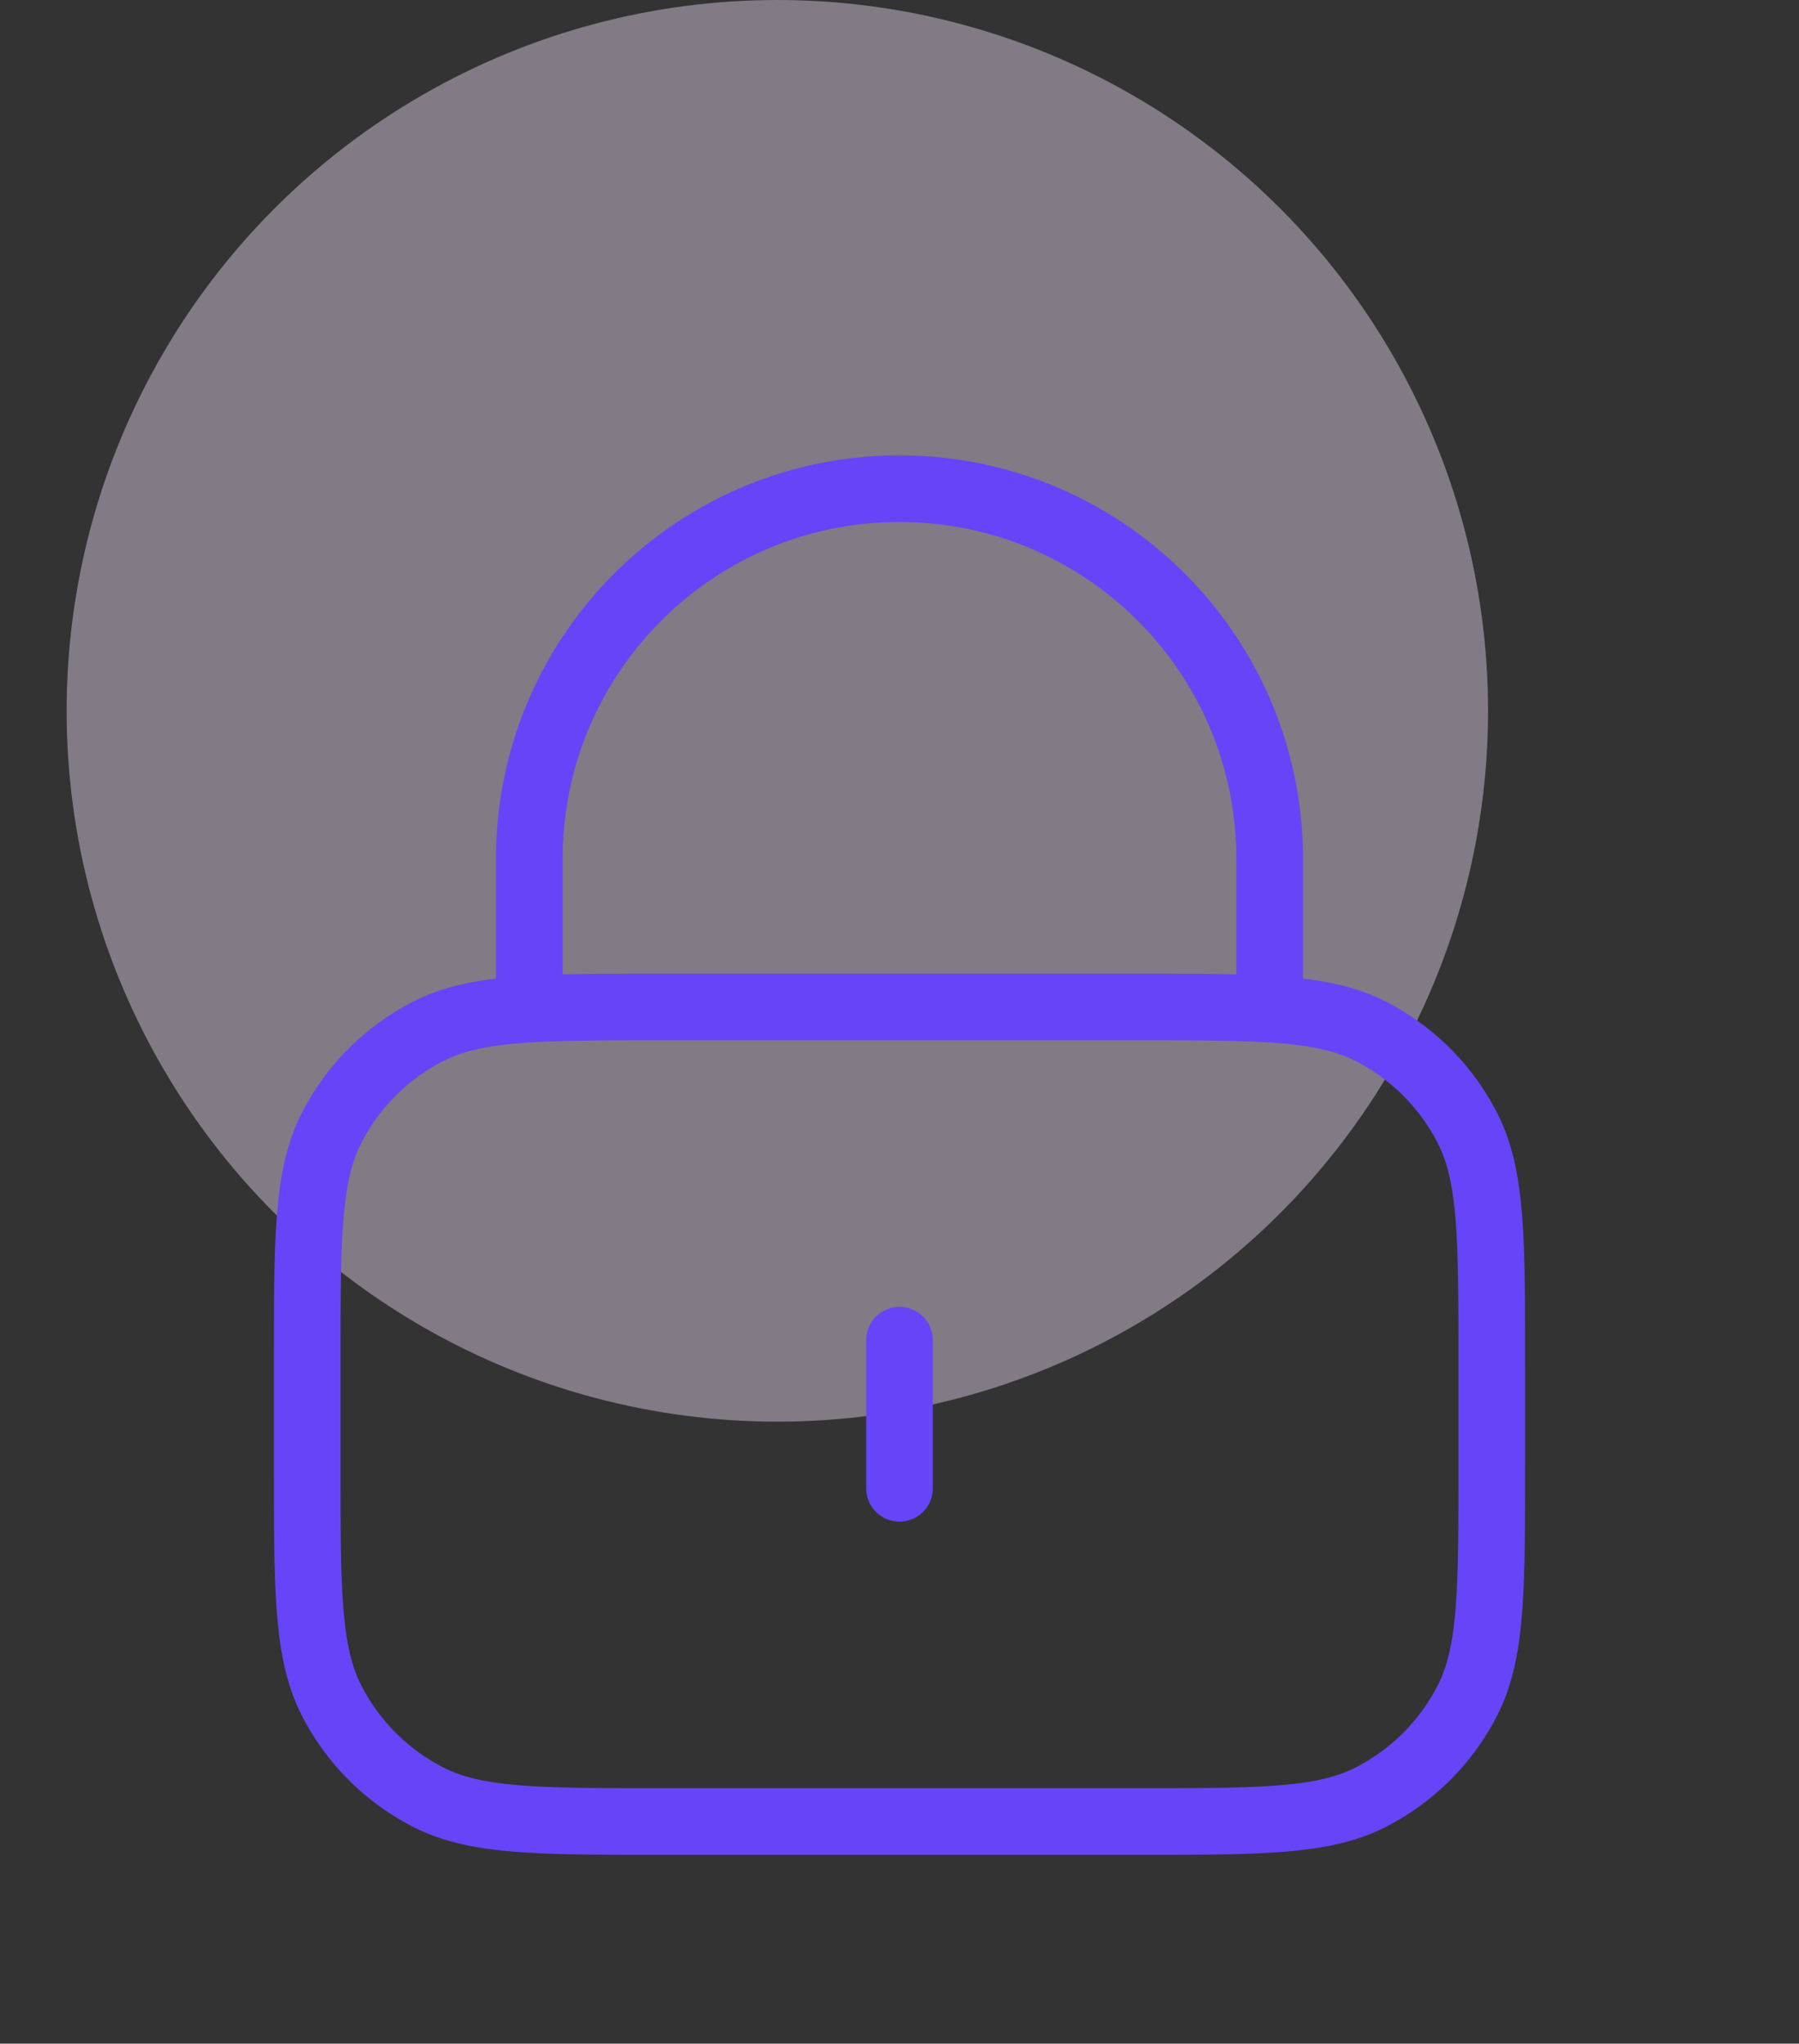
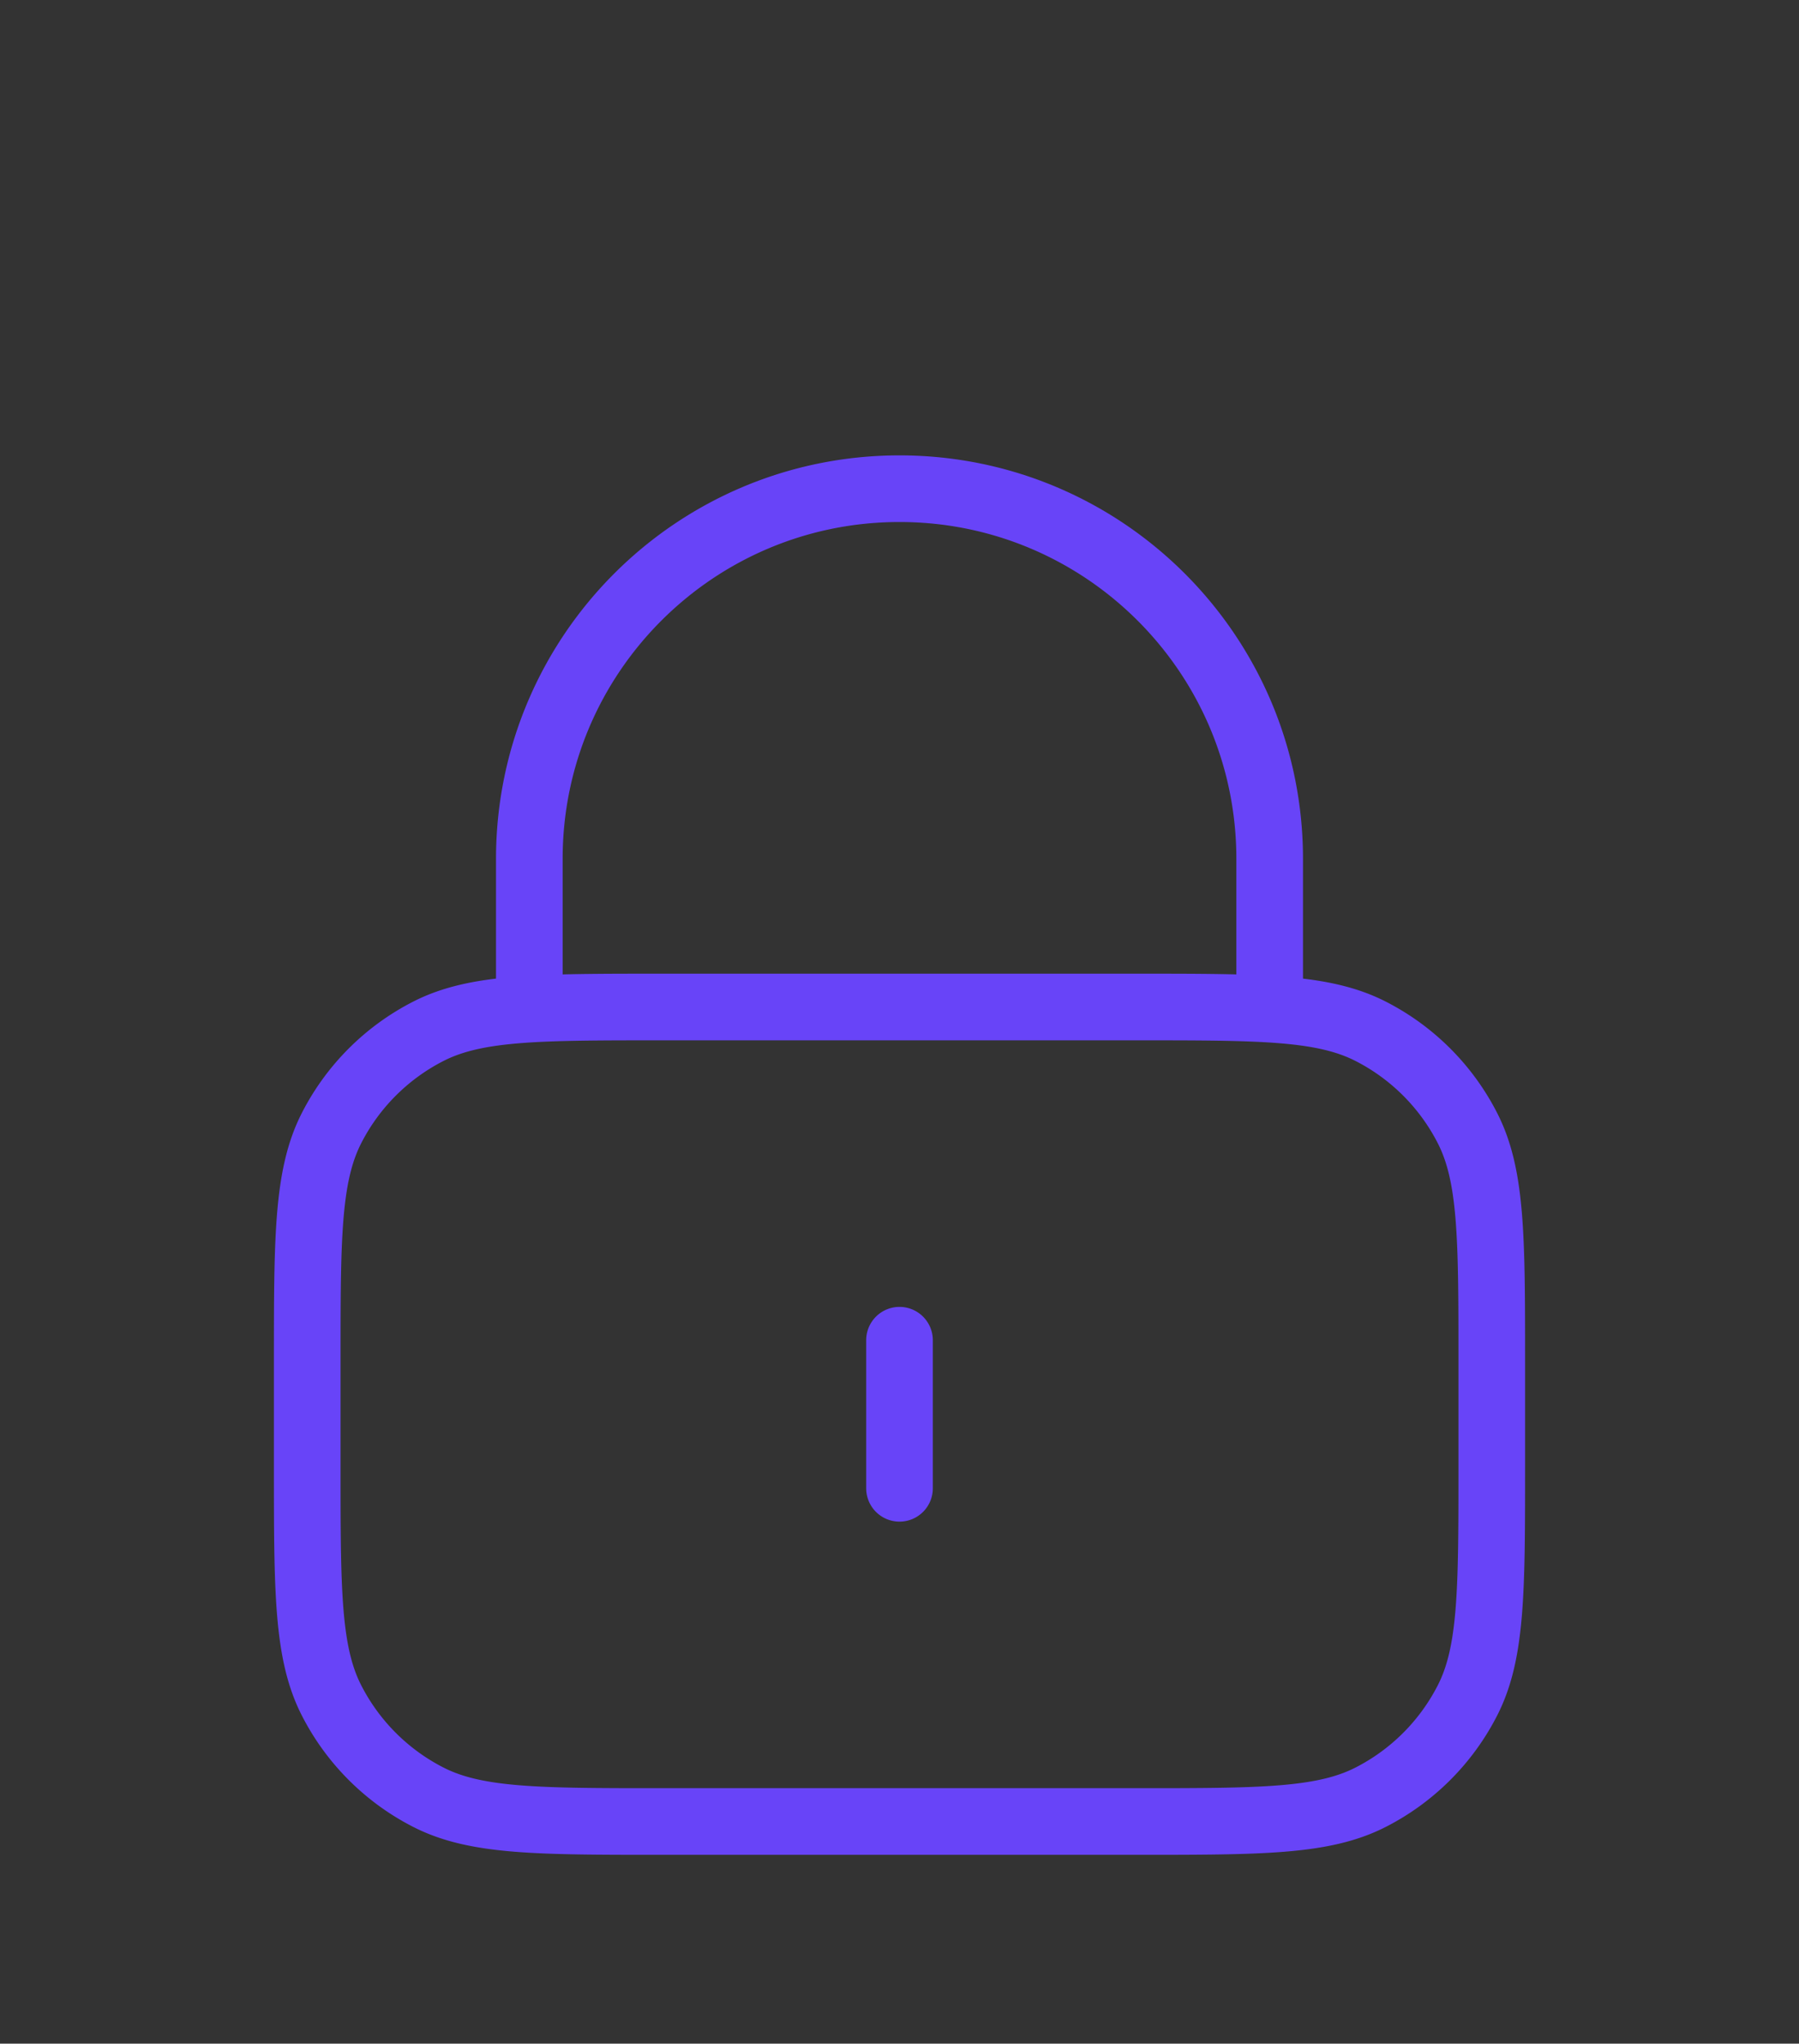
<svg xmlns="http://www.w3.org/2000/svg" width="81" height="92" fill="none">
  <rect width="100%" height="100%" fill="#333333" stroke="none" />
-   <circle cx="35" cy="32" r="32" fill="#F8E4FF" fill-opacity=".4" />
  <path stroke="#6844F8" stroke-linecap="round" stroke-linejoin="round" stroke-width="3" d="M57.167 45.333v-6.666C57.167 29.462 49.705 22 40.5 22c-9.205 0-16.667 7.462-16.667 16.667v6.666m16.667 15V67M29.833 82h21.334c5.6 0 8.4 0 10.54-1.09a10.001 10.001 0 0 0 4.37-4.37c1.09-2.14 1.09-4.94 1.09-10.54v-4.667c0-5.6 0-8.4-1.09-10.54a10 10 0 0 0-4.37-4.37c-2.14-1.09-4.94-1.09-10.54-1.09H29.833c-5.6 0-8.4 0-10.54 1.09a10 10 0 0 0-4.37 4.37c-1.09 2.14-1.09 4.94-1.09 10.54V66c0 5.6 0 8.4 1.09 10.54a10 10 0 0 0 4.37 4.37C21.434 82 24.234 82 29.834 82Z" />
</svg>